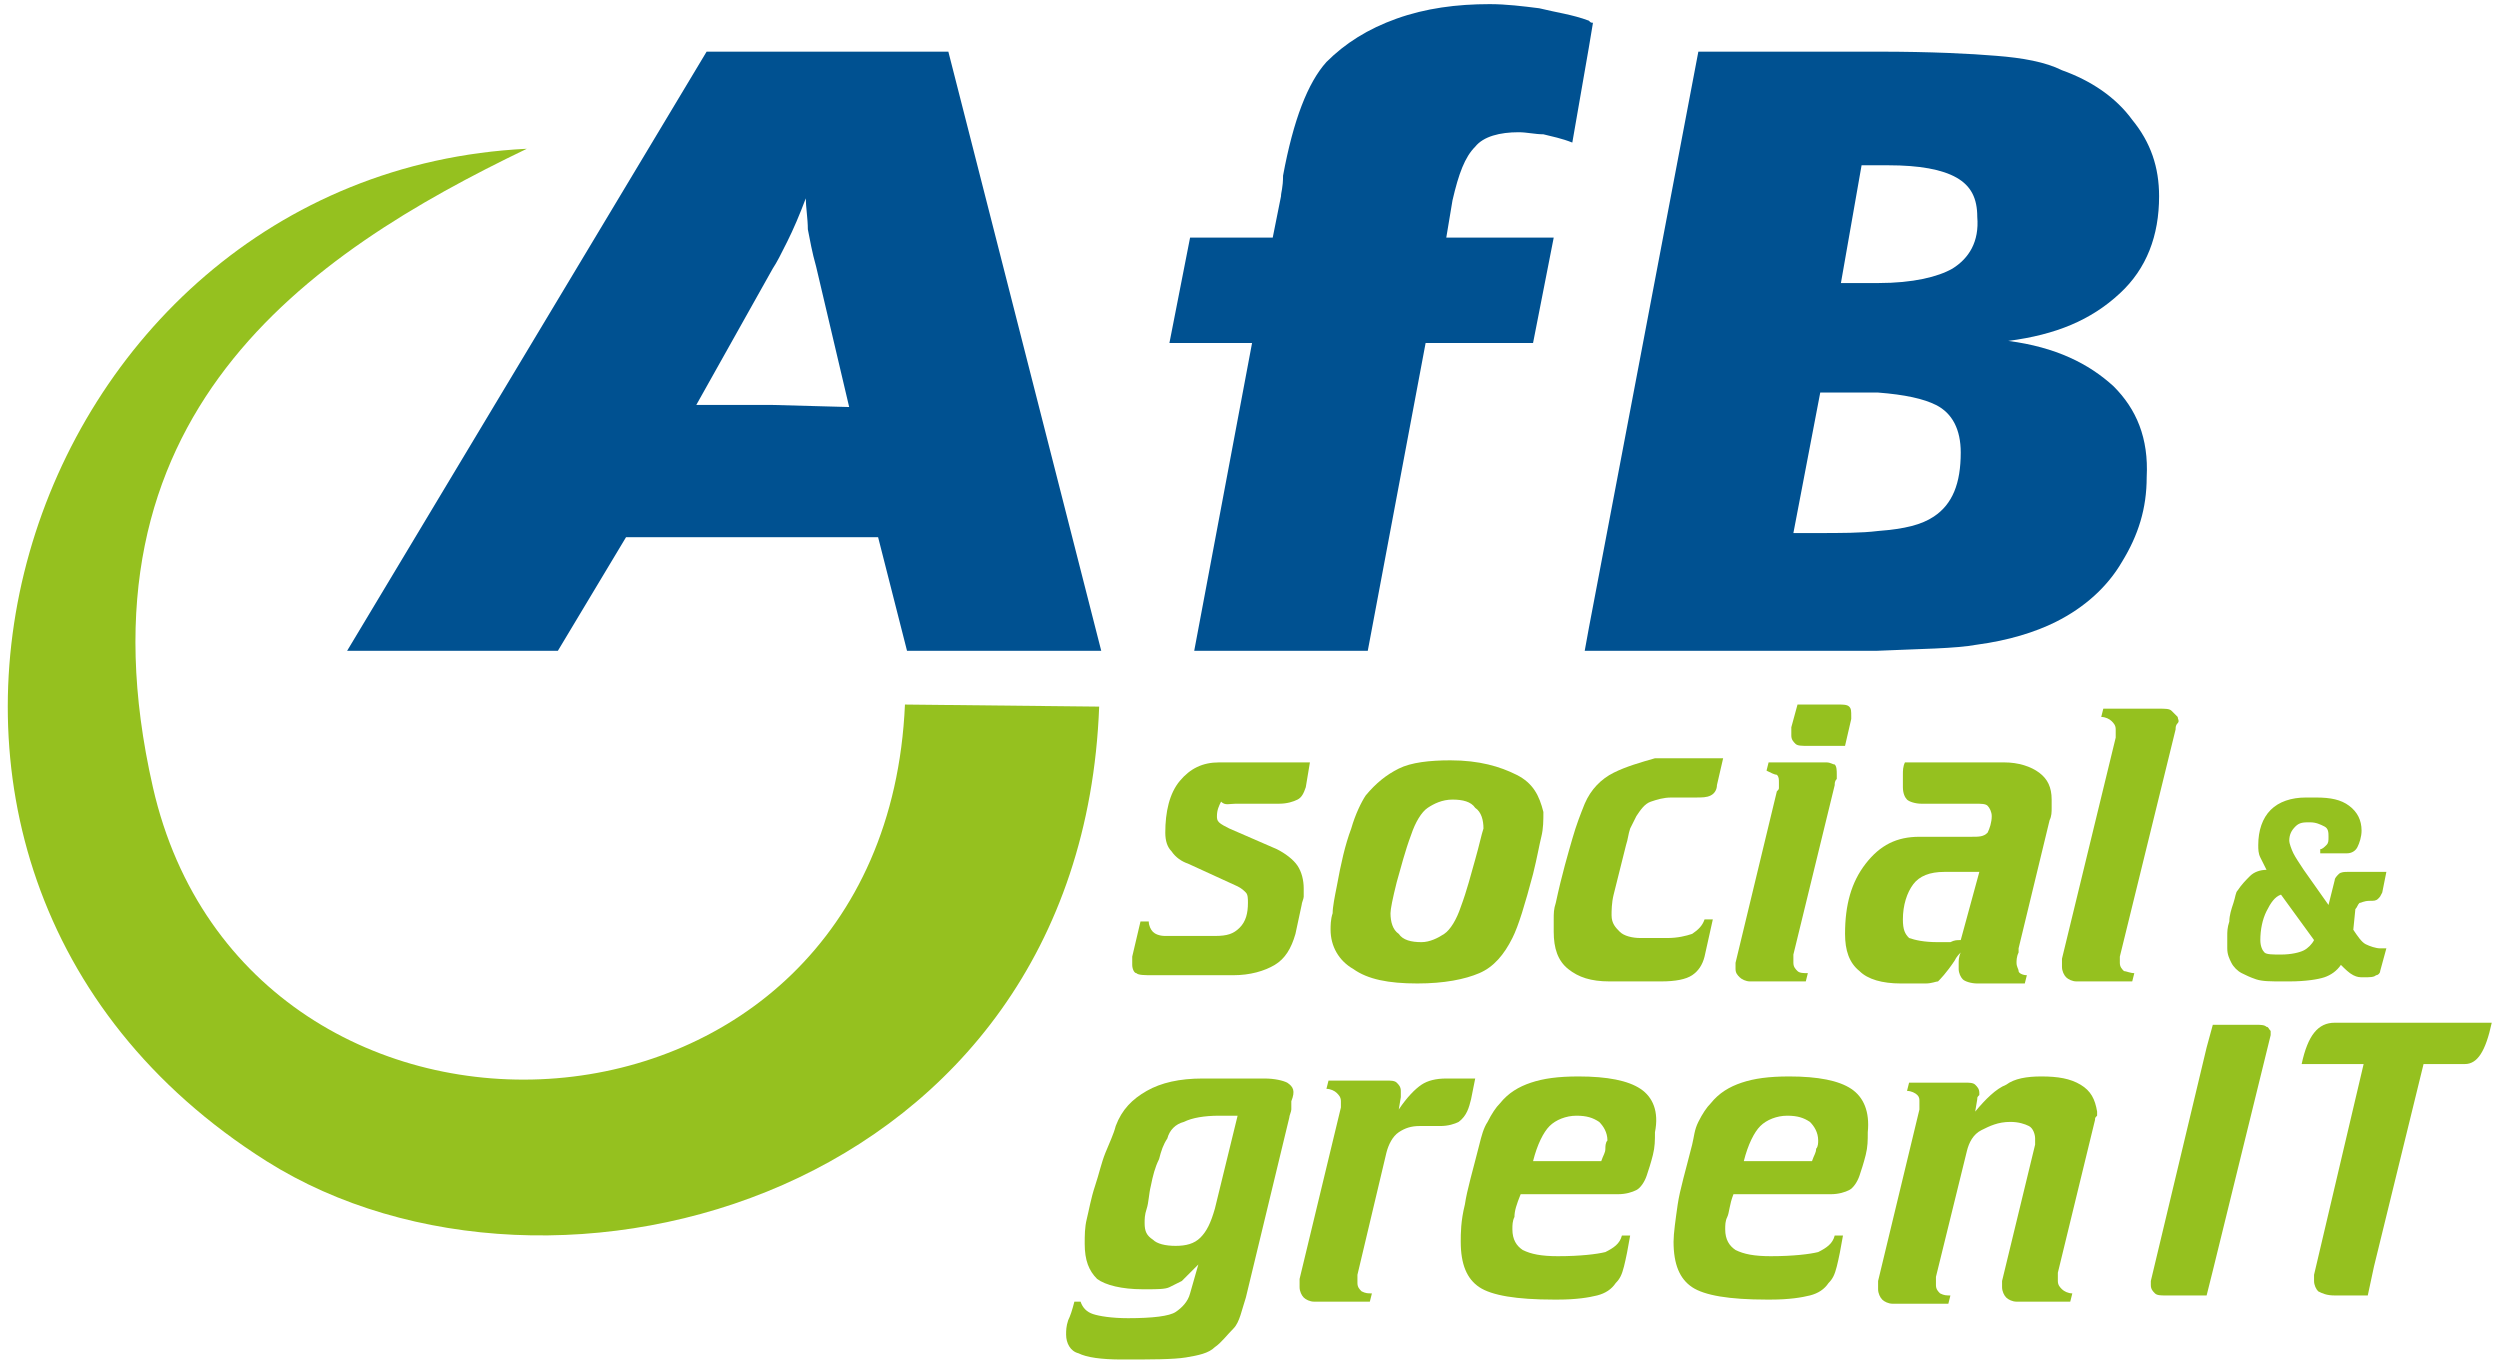
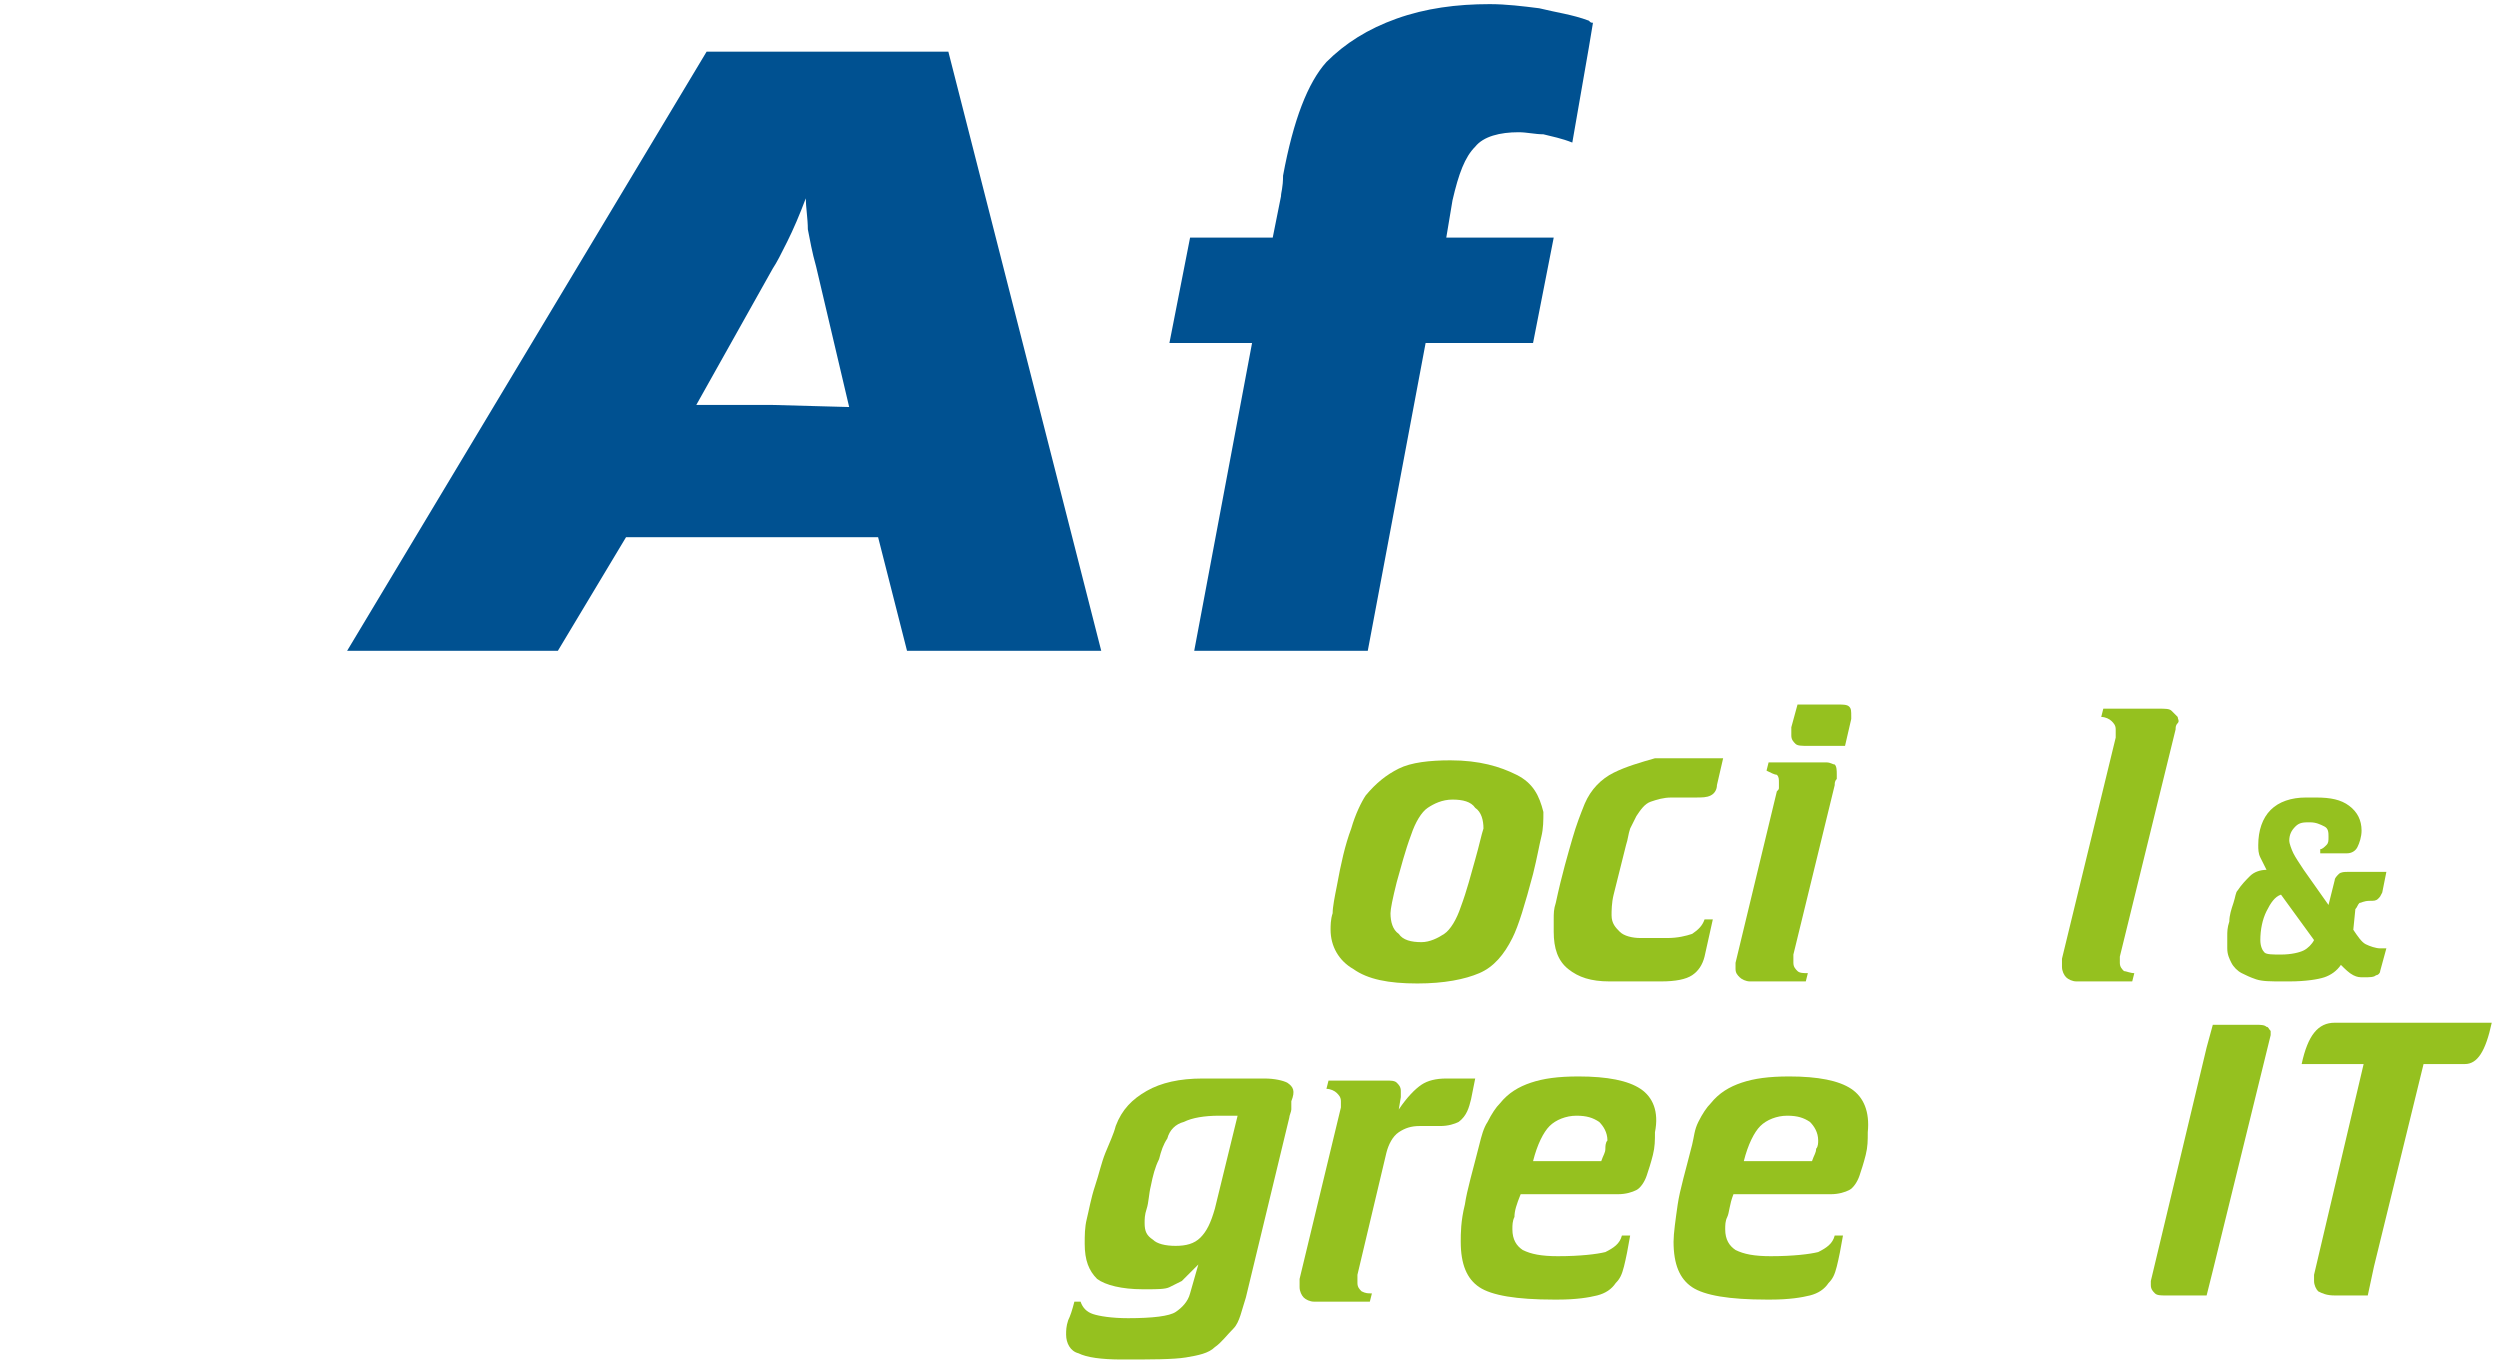
<svg xmlns="http://www.w3.org/2000/svg" version="1.1" id="Ebene_1" x="0px" y="0px" viewBox="0 0 121 66" style="enable-background:new 0 0 121 66;" xml:space="preserve">
  <style type="text/css">
	.st0{fill:#005191;}
	.st1{fill-rule:evenodd;clip-rule:evenodd;fill:#95C11F;}
	.st2{fill:#95C11F;}
</style>
  <g>
    <g>
      <path class="st0" d="M37.4,2.5h-3.2l-17.4,29H27l3.3-5.5h7.2h5l1.4,5.5h9.4l-7.4-29H37.4L37.4,2.5z M37.4,19.6h-3.7l3.7-6.6l0,0    c0.2-0.3,0.4-0.7,0.7-1.3s0.6-1.3,0.9-2.1c0,0.4,0.1,1,0.1,1.5c0.1,0.5,0.2,1.1,0.4,1.8l1.6,6.8L37.4,19.6L37.4,19.6z" />
    </g>
    <g>
-       <path class="st0" d="M102.3,18.7c-1.2-1.1-2.8-1.9-5.1-2.2c2.3-0.3,4-1,5.4-2.3c1.3-1.2,1.9-2.8,1.9-4.7c0-1.4-0.4-2.6-1.3-3.7    c-0.8-1.1-2-1.9-3.4-2.4C99,3,97.9,2.8,96.6,2.7c-1.2-0.1-3.1-0.2-5.7-0.2h-0.8h-7.9l-5.3,27.9l-0.2,1.1h0.2h8.8h2.4h2.7    c2.2-0.1,3.8-0.1,4.9-0.3c1.5-0.2,2.8-0.6,3.8-1.1c1.4-0.7,2.5-1.7,3.2-2.9c0.8-1.3,1.2-2.6,1.2-4.1    C104,21.2,103.4,19.8,102.3,18.7z M93.6,25c-0.6,0.4-1.4,0.6-2.7,0.7c-0.8,0.1-1.8,0.1-3,0.1h-1.1l1.3-6.8h1.7c0.4,0,0.8,0,1.1,0    c1.3,0.1,2.2,0.3,2.8,0.6c0.8,0.4,1.2,1.2,1.2,2.3C94.9,23.4,94.5,24.4,93.6,25z M94.5,13c-0.7,0.4-1.9,0.7-3.6,0.7    c-0.3,0-0.7,0-1,0h-0.8l1-5.7h0.8h0.5c1.5,0,2.6,0.2,3.3,0.6c0.7,0.4,1,1,1,1.9C95.8,11.7,95.3,12.5,94.5,13z" />
-     </g>
+       </g>
    <g>
      <path class="st0" d="M71.4,7.1c0.4-0.5,1.2-0.7,2.1-0.7c0.4,0,0.8,0.1,1.2,0.1c0.4,0.1,0.9,0.2,1.4,0.4l0.8-4.6l0.2-1.2    c-0.1,0-0.1,0-0.2-0.1c-0.8-0.3-1.6-0.4-2.4-0.6c-0.8-0.1-1.6-0.2-2.4-0.2c-1.6,0-3.1,0.2-4.5,0.7S65.1,2.1,64.2,3    c-0.9,1-1.6,2.8-2.1,5.5c0,0.6-0.1,0.8-0.1,1l-0.4,2h-4l-1,5.1h4l-2.8,14.9h8.4L69,16.6h5.2l1-5.1H70l0.3-1.8    C70.6,8.4,70.9,7.6,71.4,7.1z" />
    </g>
  </g>
  <g>
-     <path class="st1" d="M43.8,34.1c-1,22.7-31.8,24.2-36.4,4c-4.1-18,7.5-25.8,18.1-30.9C0.9,8.4-9.9,41.8,12.9,56.2   c13.8,8.7,39.4,1.7,40.3-22L43.8,34.1L43.8,34.1z" />
-   </g>
+     </g>
  <g>
    <g>
      <path class="st2" d="M71.2,53.2l0.2-1H70c-0.5,0-0.9,0.1-1.2,0.3c-0.3,0.2-0.7,0.6-1.1,1.2l0.1-0.6c0-0.1,0-0.1,0-0.2    c0-0.1,0-0.1,0-0.1c0-0.2-0.1-0.3-0.2-0.4c-0.1-0.1-0.3-0.1-0.5-0.1h-2.8l-0.1,0.4c0.2,0,0.4,0.1,0.5,0.2c0.1,0.1,0.2,0.2,0.2,0.4    v0.1c0,0,0,0.1,0,0.2l-2,8.3c0,0.1,0,0.1,0,0.2c0,0.1,0,0.1,0,0.2c0,0.2,0.1,0.4,0.2,0.5c0.1,0.1,0.3,0.2,0.5,0.2h2.7l0.1-0.4    c-0.2,0-0.3,0-0.5-0.1c-0.1-0.1-0.2-0.2-0.2-0.4c0,0,0-0.1,0-0.3c0-0.1,0-0.1,0-0.1l1.4-5.9c0.1-0.4,0.3-0.8,0.6-1s0.6-0.3,1-0.3    h1c0.4,0,0.7-0.1,0.9-0.2C71,54,71.1,53.6,71.2,53.2z" />
    </g>
    <g>
-       <path class="st2" d="M100.7,52.5c-0.5-0.3-1.1-0.4-1.9-0.4c-0.7,0-1.3,0.1-1.7,0.4c-0.5,0.2-1,0.7-1.5,1.3l0.1-0.6    c0-0.1,0-0.1,0.1-0.2v-0.1c0-0.2-0.1-0.3-0.2-0.4c-0.1-0.1-0.3-0.1-0.5-0.1h-2.7l-0.1,0.4c0.2,0,0.4,0.1,0.5,0.2    c0.1,0.1,0.1,0.2,0.1,0.3c0,0,0,0.1,0,0.2c0,0.1,0,0.1,0,0.2l-2,8.3c0,0.1,0,0.1,0,0.2c0,0.1,0,0.1,0,0.2c0,0.2,0.1,0.4,0.2,0.5    s0.3,0.2,0.5,0.2h2.7l0.1-0.4c-0.2,0-0.3,0-0.5-0.1c-0.1-0.1-0.2-0.2-0.2-0.4c0,0,0-0.1,0-0.3c0-0.1,0-0.1,0-0.1l1.5-6.1    c0.1-0.4,0.3-0.8,0.7-1c0.4-0.2,0.8-0.4,1.4-0.4c0.4,0,0.7,0.1,0.9,0.2c0.2,0.1,0.3,0.4,0.3,0.6c0,0.1,0,0.2,0,0.2    c0,0.1,0,0.1,0,0.1L96.9,62v0.1c0,0,0,0.1,0,0.2c0,0.2,0.1,0.4,0.2,0.5s0.3,0.2,0.5,0.2h2.6l0.1-0.4c-0.2,0-0.4-0.1-0.5-0.2    c-0.1-0.1-0.2-0.2-0.2-0.4c0-0.1,0-0.1,0-0.2c0-0.1,0-0.1,0-0.2l1.8-7.4c0-0.1,0-0.1,0.1-0.2c0-0.1,0-0.1,0-0.2    C101.4,53.2,101.2,52.8,100.7,52.5z" />
-     </g>
+       </g>
    <g>
      <path class="st2" d="M119.6,49.5H113c-0.8,0-1.3,0.6-1.6,2c0,0,0.8,0,1.1,0h1.9L112,61.7v0.1c0,0,0,0.1,0,0.2    c0,0.2,0.1,0.4,0.2,0.5c0.2,0.1,0.4,0.2,0.8,0.2h1.6l0.3-1.4l2.4-9.8h2c0.6,0,1-0.6,1.3-2C120.6,49.5,119.8,49.5,119.6,49.5z" />
    </g>
    <g>
      <path class="st2" d="M62.3,52.4c-0.2-0.1-0.6-0.2-1.1-0.2h-3c-1.1,0-2,0.2-2.7,0.6c-0.7,0.4-1.2,0.9-1.5,1.7    c-0.1,0.4-0.3,0.8-0.5,1.3s-0.3,1-0.5,1.6s-0.3,1.2-0.4,1.6c-0.1,0.4-0.1,0.8-0.1,1.2c0,0.8,0.2,1.3,0.6,1.7    c0.4,0.3,1.2,0.5,2.2,0.5h0.2c0.5,0,0.9,0,1.1-0.1c0.2-0.1,0.4-0.2,0.6-0.3l0.8-0.8l-0.4,1.4c-0.1,0.4-0.4,0.7-0.7,0.9    s-1.1,0.3-2.3,0.3c-0.8,0-1.4-0.1-1.7-0.2c-0.3-0.1-0.5-0.3-0.6-0.6H52c-0.1,0.4-0.2,0.7-0.3,0.9c-0.1,0.3-0.1,0.5-0.1,0.7    c0,0.4,0.2,0.8,0.6,0.9c0.4,0.2,1.1,0.3,2.1,0.3c1.4,0,2.5,0,3.1-0.1s1.1-0.2,1.4-0.5c0.3-0.2,0.6-0.6,0.9-0.9s0.4-0.9,0.6-1.5    l2.1-8.7c0-0.1,0.1-0.3,0.1-0.4c0-0.1,0-0.3,0-0.4C62.7,52.8,62.6,52.6,62.3,52.4z M58.8,58.5c-0.2,0.7-0.4,1.1-0.7,1.4    c-0.3,0.3-0.7,0.4-1.2,0.4S56,60.2,55.8,60c-0.3-0.2-0.4-0.4-0.4-0.8c0-0.2,0-0.4,0.1-0.7s0.1-0.7,0.2-1.1    c0.1-0.5,0.2-0.9,0.4-1.3c0.1-0.4,0.2-0.7,0.4-1c0.1-0.4,0.4-0.7,0.8-0.8c0.4-0.2,1-0.3,1.7-0.3c0.2,0,0.4,0,0.8,0h0.1L58.8,58.5z    " />
    </g>
    <g>
      <path class="st2" d="M79.4,52.7c-0.6-0.4-1.6-0.6-3-0.6c-1,0-1.7,0.1-2.3,0.3c-0.6,0.2-1.1,0.5-1.5,1c-0.2,0.2-0.4,0.5-0.6,0.9    c-0.2,0.3-0.3,0.7-0.4,1.1c-0.3,1.2-0.6,2.2-0.7,2.9c-0.2,0.8-0.2,1.4-0.2,1.8c0,1.1,0.3,1.8,0.9,2.2s1.8,0.6,3.6,0.6h0.2    c0.9,0,1.5-0.1,1.9-0.2s0.7-0.3,0.9-0.6c0.2-0.2,0.3-0.4,0.4-0.8s0.2-0.9,0.3-1.5h-0.4c-0.1,0.4-0.4,0.6-0.8,0.8    c-0.4,0.1-1.2,0.2-2.3,0.2c-0.8,0-1.3-0.1-1.7-0.3c-0.3-0.2-0.5-0.5-0.5-1c0-0.2,0-0.4,0.1-0.6c0-0.3,0.1-0.6,0.3-1.1h4.7    c0.4,0,0.7-0.1,0.9-0.2c0.2-0.1,0.4-0.4,0.5-0.7s0.2-0.6,0.3-1c0.1-0.4,0.1-0.7,0.1-1.1C80.3,53.8,80,53.1,79.4,52.7z M77.7,55.6    c0,0.2-0.1,0.3-0.2,0.6h-3.3c0.2-0.8,0.5-1.4,0.8-1.7s0.8-0.5,1.3-0.5s0.8,0.1,1.1,0.3c0.2,0.2,0.4,0.5,0.4,0.9    C77.7,55.3,77.7,55.5,77.7,55.6z" />
    </g>
    <g>
      <path class="st2" d="M89.6,52.7c-0.6-0.4-1.6-0.6-3-0.6c-1,0-1.7,0.1-2.3,0.3c-0.6,0.2-1.1,0.5-1.5,1c-0.2,0.2-0.4,0.5-0.6,0.9    S82,55,81.9,55.4c-0.3,1.2-0.6,2.2-0.7,2.9S81,59.7,81,60.1c0,1.1,0.3,1.8,0.9,2.2s1.8,0.6,3.6,0.6h0.2c0.9,0,1.5-0.1,1.9-0.2    c0.4-0.1,0.7-0.3,0.9-0.6c0.2-0.2,0.3-0.4,0.4-0.8s0.2-0.9,0.3-1.5h-0.4c-0.1,0.4-0.4,0.6-0.8,0.8c-0.4,0.1-1.2,0.2-2.3,0.2    c-0.8,0-1.3-0.1-1.7-0.3c-0.3-0.2-0.5-0.5-0.5-1c0-0.2,0-0.4,0.1-0.6s0.1-0.6,0.3-1.1h4.7c0.4,0,0.7-0.1,0.9-0.2    c0.2-0.1,0.4-0.4,0.5-0.7s0.2-0.6,0.3-1c0.1-0.4,0.1-0.7,0.1-1.1C90.5,53.8,90.2,53.1,89.6,52.7z M87.9,55.6    c0,0.2-0.1,0.3-0.2,0.6h-3.3c0.2-0.8,0.5-1.4,0.8-1.7S86,54,86.5,54s0.8,0.1,1.1,0.3c0.2,0.2,0.4,0.5,0.4,0.9    C88,55.3,88,55.5,87.9,55.6z" />
    </g>
    <g>
      <path class="st2" d="M109.7,49.7c-0.1-0.1-0.3-0.1-0.5-0.1h-2.1l-0.3,1.1L104.1,62l0,0c0,0.1,0,0.2,0,0.2c0,0.2,0.1,0.3,0.2,0.4    s0.3,0.1,0.5,0.1h2l0.3-1.2l2.8-11.4c0-0.1,0-0.1,0-0.1v-0.1C109.8,49.8,109.8,49.7,109.7,49.7z" />
    </g>
  </g>
  <g>
    <g>
      <path class="st2" d="M73.4,37.5c-0.8-0.4-1.8-0.7-3.2-0.7c-1,0-1.9,0.1-2.5,0.4c-0.6,0.3-1.1,0.7-1.6,1.3    c-0.2,0.3-0.5,0.9-0.7,1.6c-0.3,0.8-0.5,1.7-0.7,2.8c-0.1,0.5-0.2,1-0.2,1.3c-0.1,0.3-0.1,0.6-0.1,0.8c0,0.8,0.4,1.5,1.1,1.9    c0.7,0.5,1.7,0.7,3.1,0.7c1.3,0,2.3-0.2,3-0.5s1.2-0.9,1.6-1.7c0.3-0.6,0.6-1.6,1-3.1l0,0c0.2-0.8,0.3-1.4,0.4-1.8    c0.1-0.4,0.1-0.8,0.1-1.2C74.5,38.5,74.2,37.9,73.4,37.5z M71.4,41.6c-0.2,0.7-0.4,1.5-0.7,2.3c-0.2,0.6-0.5,1.1-0.8,1.3    s-0.7,0.4-1.1,0.4c-0.5,0-0.9-0.1-1.1-0.4c-0.3-0.2-0.4-0.6-0.4-1c0-0.2,0.1-0.7,0.3-1.5c0.2-0.7,0.4-1.5,0.7-2.3    c0.2-0.6,0.5-1.1,0.8-1.3s0.7-0.4,1.2-0.4s0.9,0.1,1.1,0.4c0.3,0.2,0.4,0.6,0.4,1C71.7,40.4,71.6,40.9,71.4,41.6z" />
    </g>
    <g>
      <path class="st2" d="M78.1,37.4c-0.6,0.3-1.1,0.8-1.4,1.5c-0.2,0.5-0.4,1-0.6,1.7s-0.5,1.7-0.8,3.1c-0.1,0.3-0.1,0.5-0.1,0.8    c0,0.2,0,0.4,0,0.6c0,0.8,0.2,1.4,0.7,1.8c0.5,0.4,1.1,0.6,2,0.6h2.5c0.7,0,1.2-0.1,1.5-0.3s0.5-0.5,0.6-0.9l0.4-1.8h-0.4    c-0.1,0.3-0.3,0.5-0.6,0.7c-0.3,0.1-0.7,0.2-1.2,0.2h-1.3c-0.4,0-0.8-0.1-1-0.3S78,44.7,78,44.3c0-0.2,0-0.6,0.1-1    s0.3-1.2,0.6-2.4c0.1-0.3,0.1-0.5,0.2-0.8c0.1-0.2,0.2-0.4,0.3-0.6c0.2-0.3,0.4-0.6,0.7-0.7c0.3-0.1,0.6-0.2,1-0.2H82    c0.4,0,0.6,0,0.8-0.1c0.2-0.1,0.3-0.3,0.3-0.5l0.3-1.3h-3.3C79.4,36.9,78.7,37.1,78.1,37.4z" />
    </g>
    <g>
-       <path class="st2" d="M59.8,38.9h2.1c0.4,0,0.7-0.1,0.9-0.2c0.2-0.1,0.3-0.3,0.4-0.6l0.2-1.2H59c-0.8,0-1.4,0.3-1.9,0.9    c-0.5,0.6-0.7,1.5-0.7,2.5c0,0.4,0.1,0.7,0.3,0.9c0.2,0.3,0.5,0.5,0.8,0.6l2.4,1.1c0.2,0.1,0.3,0.2,0.4,0.3    c0.1,0.1,0.1,0.3,0.1,0.5c0,0.5-0.1,0.9-0.4,1.2c-0.3,0.3-0.6,0.4-1.2,0.4h-2.4c-0.3,0-0.5-0.1-0.6-0.2c-0.1-0.1-0.2-0.3-0.2-0.5    h-0.4l-0.4,1.7c0,0.1,0,0.2,0,0.2c0,0.1,0,0.1,0,0.2c0,0.2,0.1,0.4,0.2,0.4c0.1,0.1,0.4,0.1,0.8,0.1h3.9c0.8,0,1.5-0.2,2-0.5    s0.8-0.8,1-1.5l0.3-1.4c0-0.1,0.1-0.3,0.1-0.4c0-0.1,0-0.3,0-0.4c0-0.4-0.1-0.8-0.3-1.1s-0.6-0.6-1-0.8l-2.3-1    c-0.2-0.1-0.4-0.2-0.5-0.3s-0.1-0.2-0.1-0.3c0-0.3,0.1-0.5,0.2-0.7C59.3,39,59.5,38.9,59.8,38.9z" />
-     </g>
+       </g>
    <g>
      <path class="st2" d="M105.1,34.4c-0.1-0.1-0.3-0.1-0.6-0.1h-2.7l-0.1,0.4c0.2,0,0.4,0.1,0.5,0.2c0.1,0.1,0.2,0.2,0.2,0.4    c0,0,0,0.1,0,0.2c0,0.1,0,0.1,0,0.2l-2.6,10.7c0,0.1,0,0.2,0,0.2c0,0.1,0,0.1,0,0.2c0,0.2,0.1,0.4,0.2,0.5s0.3,0.2,0.5,0.2h2.7    l0.1-0.4c-0.2,0-0.4-0.1-0.5-0.1c-0.1-0.1-0.2-0.2-0.2-0.4c0-0.1,0-0.1,0-0.2v-0.1l2.7-11c0-0.1,0-0.2,0.1-0.3s0-0.2,0-0.3    C105.3,34.6,105.2,34.5,105.1,34.4z" />
    </g>
    <g>
-       <path class="st2" d="M98.7,37.4c-0.4-0.3-1-0.5-1.7-0.5h-4.8c-0.1,0.2-0.1,0.4-0.1,0.6c0,0.2,0,0.4,0,0.6c0,0.3,0.1,0.5,0.2,0.6    s0.4,0.2,0.7,0.2h2.6c0.3,0,0.5,0,0.6,0.1s0.2,0.3,0.2,0.5c0,0.3-0.1,0.6-0.2,0.8c-0.2,0.2-0.4,0.2-0.8,0.2h-2.5    c-1.1,0-1.9,0.4-2.6,1.3c-0.7,0.9-1,2-1,3.4c0,0.8,0.2,1.4,0.7,1.8c0.4,0.4,1.1,0.6,2,0.6c0.5,0,0.9,0,1.2,0    c0.3,0,0.5-0.1,0.6-0.1c0.1-0.1,0.4-0.4,0.8-1c0.1-0.2,0.2-0.3,0.3-0.4c-0.1,0.2-0.1,0.4-0.1,0.5s0,0.2,0,0.3    c0,0.2,0.1,0.4,0.2,0.5s0.4,0.2,0.7,0.2H98l0.1-0.4c-0.2,0-0.4-0.1-0.4-0.2s-0.1-0.2-0.1-0.4c0-0.1,0-0.3,0.1-0.5    c0-0.1,0-0.2,0-0.2l1.5-6.2c0.1-0.2,0.1-0.4,0.1-0.6c0-0.1,0-0.3,0-0.4C99.3,38.1,99.1,37.7,98.7,37.4z M94.9,45.5    c-0.2,0-0.3,0-0.5,0.1c-0.2,0-0.4,0-0.6,0c-0.7,0-1.1-0.1-1.4-0.2c-0.2-0.2-0.3-0.4-0.3-0.9c0-0.7,0.2-1.3,0.5-1.7    s0.8-0.6,1.5-0.6h1.7L94.9,45.5z" />
-     </g>
+       </g>
    <g>
      <path class="st2" d="M88.4,36.9h-2.8l-0.1,0.4c0.2,0.1,0.4,0.2,0.5,0.2c0.1,0.1,0.1,0.2,0.1,0.4c0,0,0,0.1,0,0.2    c0,0.1,0,0.1-0.1,0.2l-2,8.3c0,0,0,0,0,0.1s0,0.2,0,0.2c0,0.2,0.1,0.3,0.2,0.4c0.1,0.1,0.3,0.2,0.5,0.2h2.7l0.1-0.4    c-0.2,0-0.4,0-0.5-0.1s-0.2-0.2-0.2-0.4c0,0,0-0.1,0-0.2c0-0.1,0-0.1,0-0.2l2-8.2c0-0.1,0-0.2,0.1-0.3c0-0.1,0-0.2,0-0.2    c0-0.2,0-0.4-0.1-0.5C88.7,37,88.6,36.9,88.4,36.9z" />
    </g>
    <g>
      <path class="st2" d="M114.2,43.7c0.1,0,0.2-0.1,0.5-0.1c0.2,0,0.3,0,0.4-0.1s0.1-0.1,0.2-0.3l0.2-1h-1.9c-0.1,0-0.3,0-0.4,0.1    s-0.2,0.2-0.2,0.3l-0.3,1.2l-1.2-1.7c-0.2-0.3-0.4-0.6-0.5-0.8s-0.2-0.5-0.2-0.6c0-0.3,0.1-0.5,0.3-0.7c0.2-0.2,0.4-0.2,0.7-0.2    c0.3,0,0.5,0.1,0.7,0.2c0.2,0.1,0.2,0.3,0.2,0.5s0,0.3-0.1,0.4s-0.2,0.2-0.3,0.2v0.2h1.3c0.2,0,0.4-0.1,0.5-0.3s0.2-0.5,0.2-0.8    c0-0.5-0.2-0.9-0.6-1.2s-0.9-0.4-1.6-0.4h-0.5c-0.7,0-1.3,0.2-1.7,0.6c-0.4,0.4-0.6,1-0.6,1.7c0,0.2,0,0.4,0.1,0.6    c0.1,0.2,0.2,0.4,0.3,0.6c-0.3,0-0.6,0.1-0.8,0.3c-0.2,0.2-0.4,0.4-0.6,0.7c-0.1,0.1-0.1,0.3-0.2,0.6s-0.2,0.6-0.2,0.9    c-0.1,0.3-0.1,0.5-0.1,0.7s0,0.4,0,0.6c0,0.3,0.1,0.5,0.2,0.7s0.3,0.4,0.5,0.5s0.4,0.2,0.7,0.3c0.3,0.1,0.7,0.1,1.3,0.1h0.2h0.1    c0.8,0,1.4-0.1,1.7-0.2c0.3-0.1,0.6-0.3,0.8-0.6c0.2,0.2,0.4,0.4,0.6,0.5s0.3,0.1,0.5,0.1c0.3,0,0.5,0,0.6-0.1    c0.1,0,0.2-0.1,0.2-0.2l0.3-1.1h-0.1c0,0-0.1,0-0.2,0c-0.2,0-0.5-0.1-0.7-0.2s-0.4-0.4-0.6-0.7l0.1-1    C114.1,43.9,114.1,43.8,114.2,43.7z M111.5,46c-0.2,0.1-0.6,0.2-1.1,0.2c-0.4,0-0.7,0-0.8-0.1c-0.1-0.1-0.2-0.3-0.2-0.6    c0-0.5,0.1-1,0.3-1.4c0.2-0.4,0.4-0.7,0.7-0.8l1.6,2.2C111.9,45.7,111.7,45.9,111.5,46z" />
    </g>
    <g>
      <path class="st2" d="M89.6,34.7C89.6,34.6,89.6,34.6,89.6,34.7c0-0.3,0-0.4-0.1-0.5s-0.3-0.1-0.5-0.1h-2l-0.3,1.1c0,0,0,0.1,0,0.2    c0,0.1,0,0.1,0,0.2c0,0.2,0.1,0.3,0.2,0.4c0.1,0.1,0.3,0.1,0.6,0.1h1.8l0.3-1.3C89.6,34.8,89.6,34.7,89.6,34.7z" />
    </g>
  </g>
</svg>